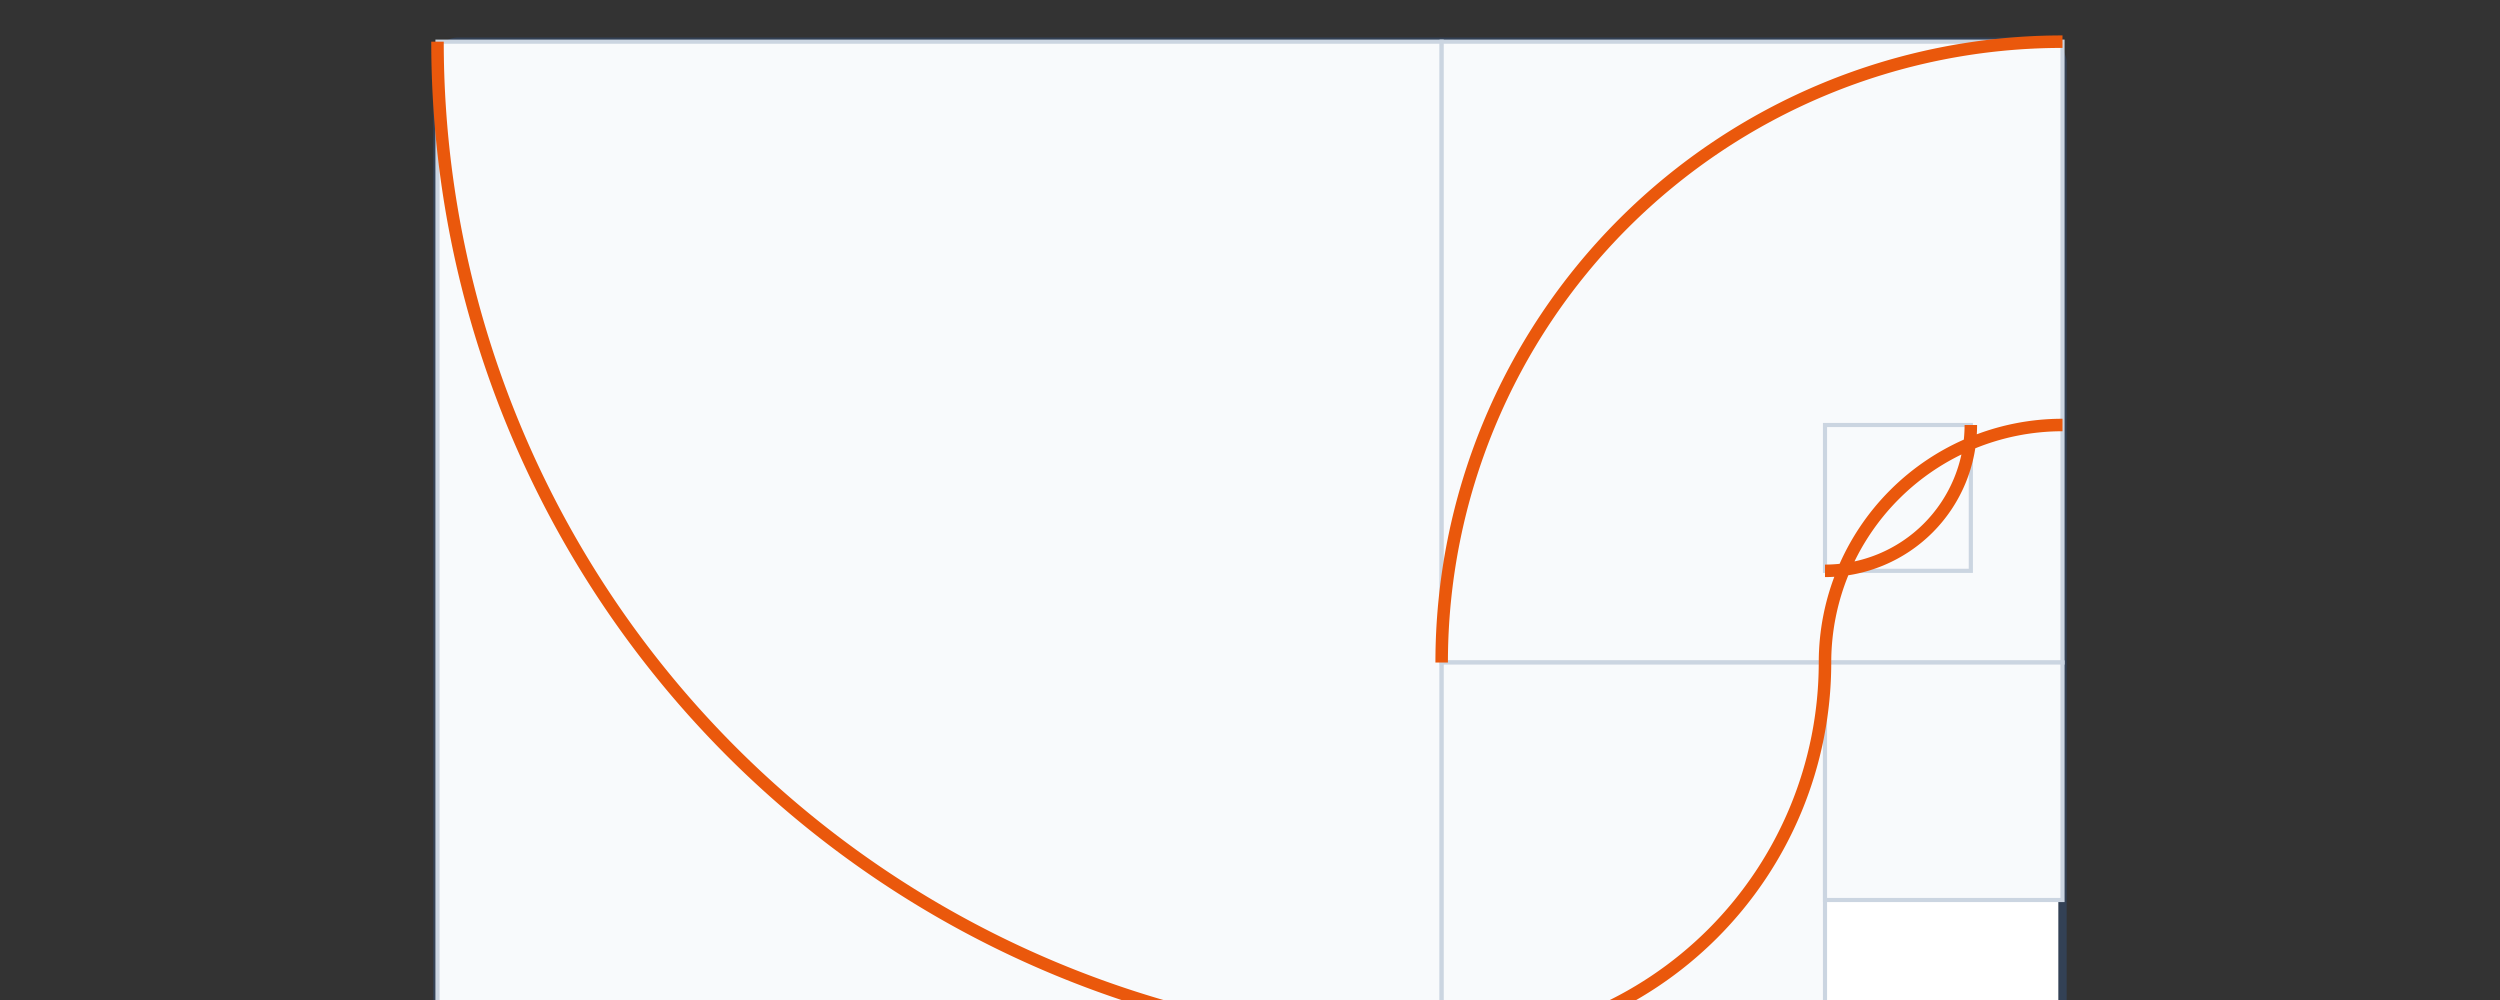
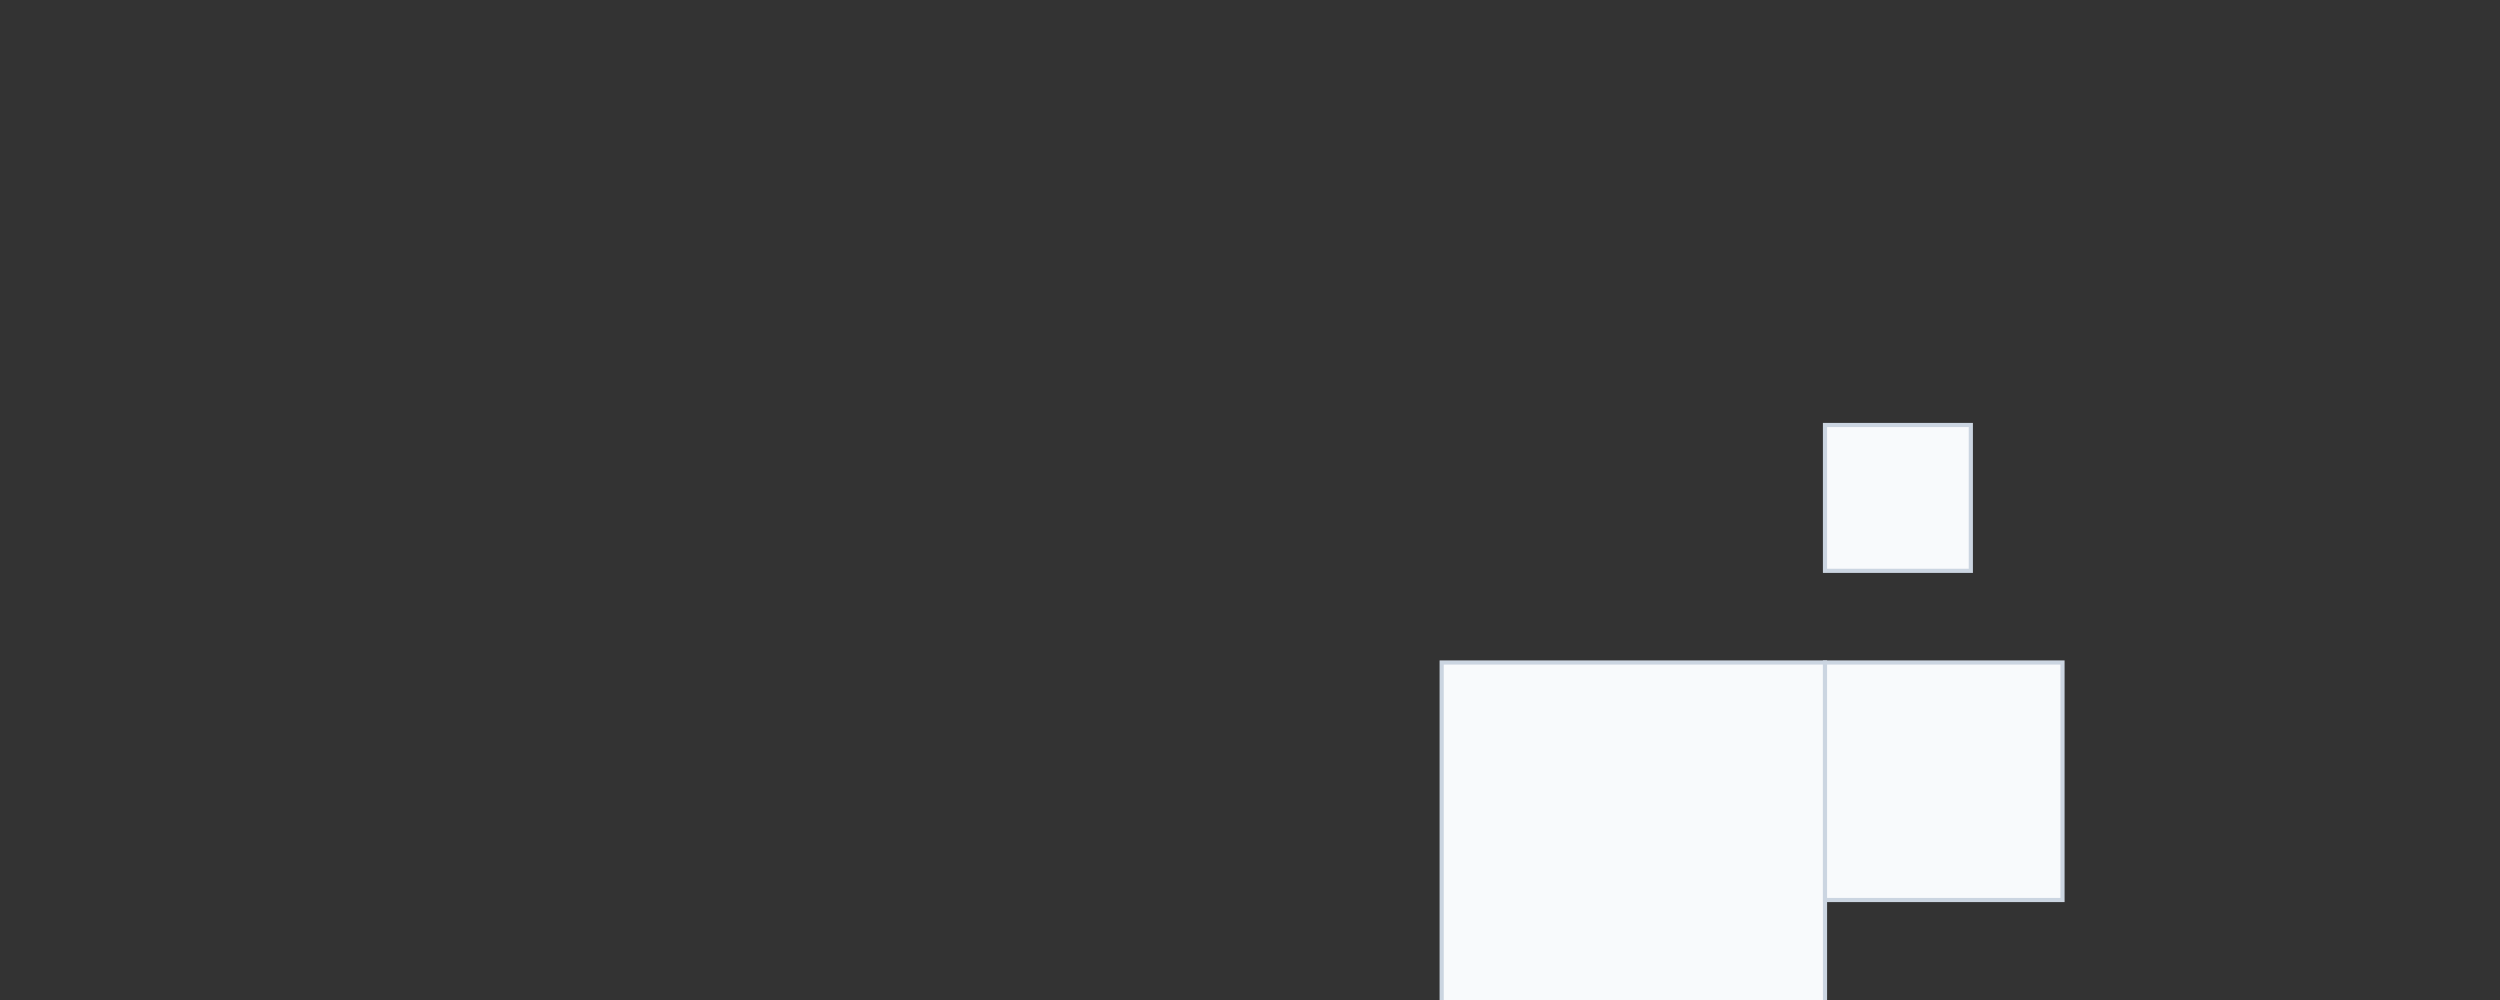
<svg xmlns="http://www.w3.org/2000/svg" width="1200" height="480" viewBox="0 0 1200 480" role="img" aria-labelledby="title desc">
  <rect x="0" y="0" width="1200" height="480" fill="#333333" stroke="none" />
  <title id="title">アイキャッチ: 黄金比と三庭五眼</title>
  <desc id="desc">黄金長方形の分割と螺旋を大胆に配置したヘッダー用ビジュアル。</desc>
  <defs>
    <style>
      .frame{fill:#fff;stroke:#334155;stroke-width:4}
      .sub{fill:#f8fafc;stroke:#cbd5e1;stroke-width:2}
      .spiral{fill:none;stroke:#ea580c;stroke-width:6}
    </style>
  </defs>
  <g transform="translate(210,20)">
-     <rect class="frame" x="0" y="0" width="780" height="482" rx="10" />
-     <rect class="sub" x="0" y="0" width="482" height="482" />
-     <rect class="sub" x="482" y="0" width="298" height="298" />
    <rect class="sub" x="482" y="298" width="184" height="184" />
    <rect class="sub" x="666" y="298" width="114" height="114" />
    <rect class="sub" x="666" y="184" width="70" height="70" />
-     <path class="spiral" d="M 482 482 A 482 482 0 0 1 0 0 M 482 298 A 298 298 0 0 1 780 0 M 666 298 A 184 184 0 0 1 482 482 M 666 298 A 114 114 0 0 1 780 184 M 736 184 A 70 70 0 0 1 666 254" />
  </g>
</svg>